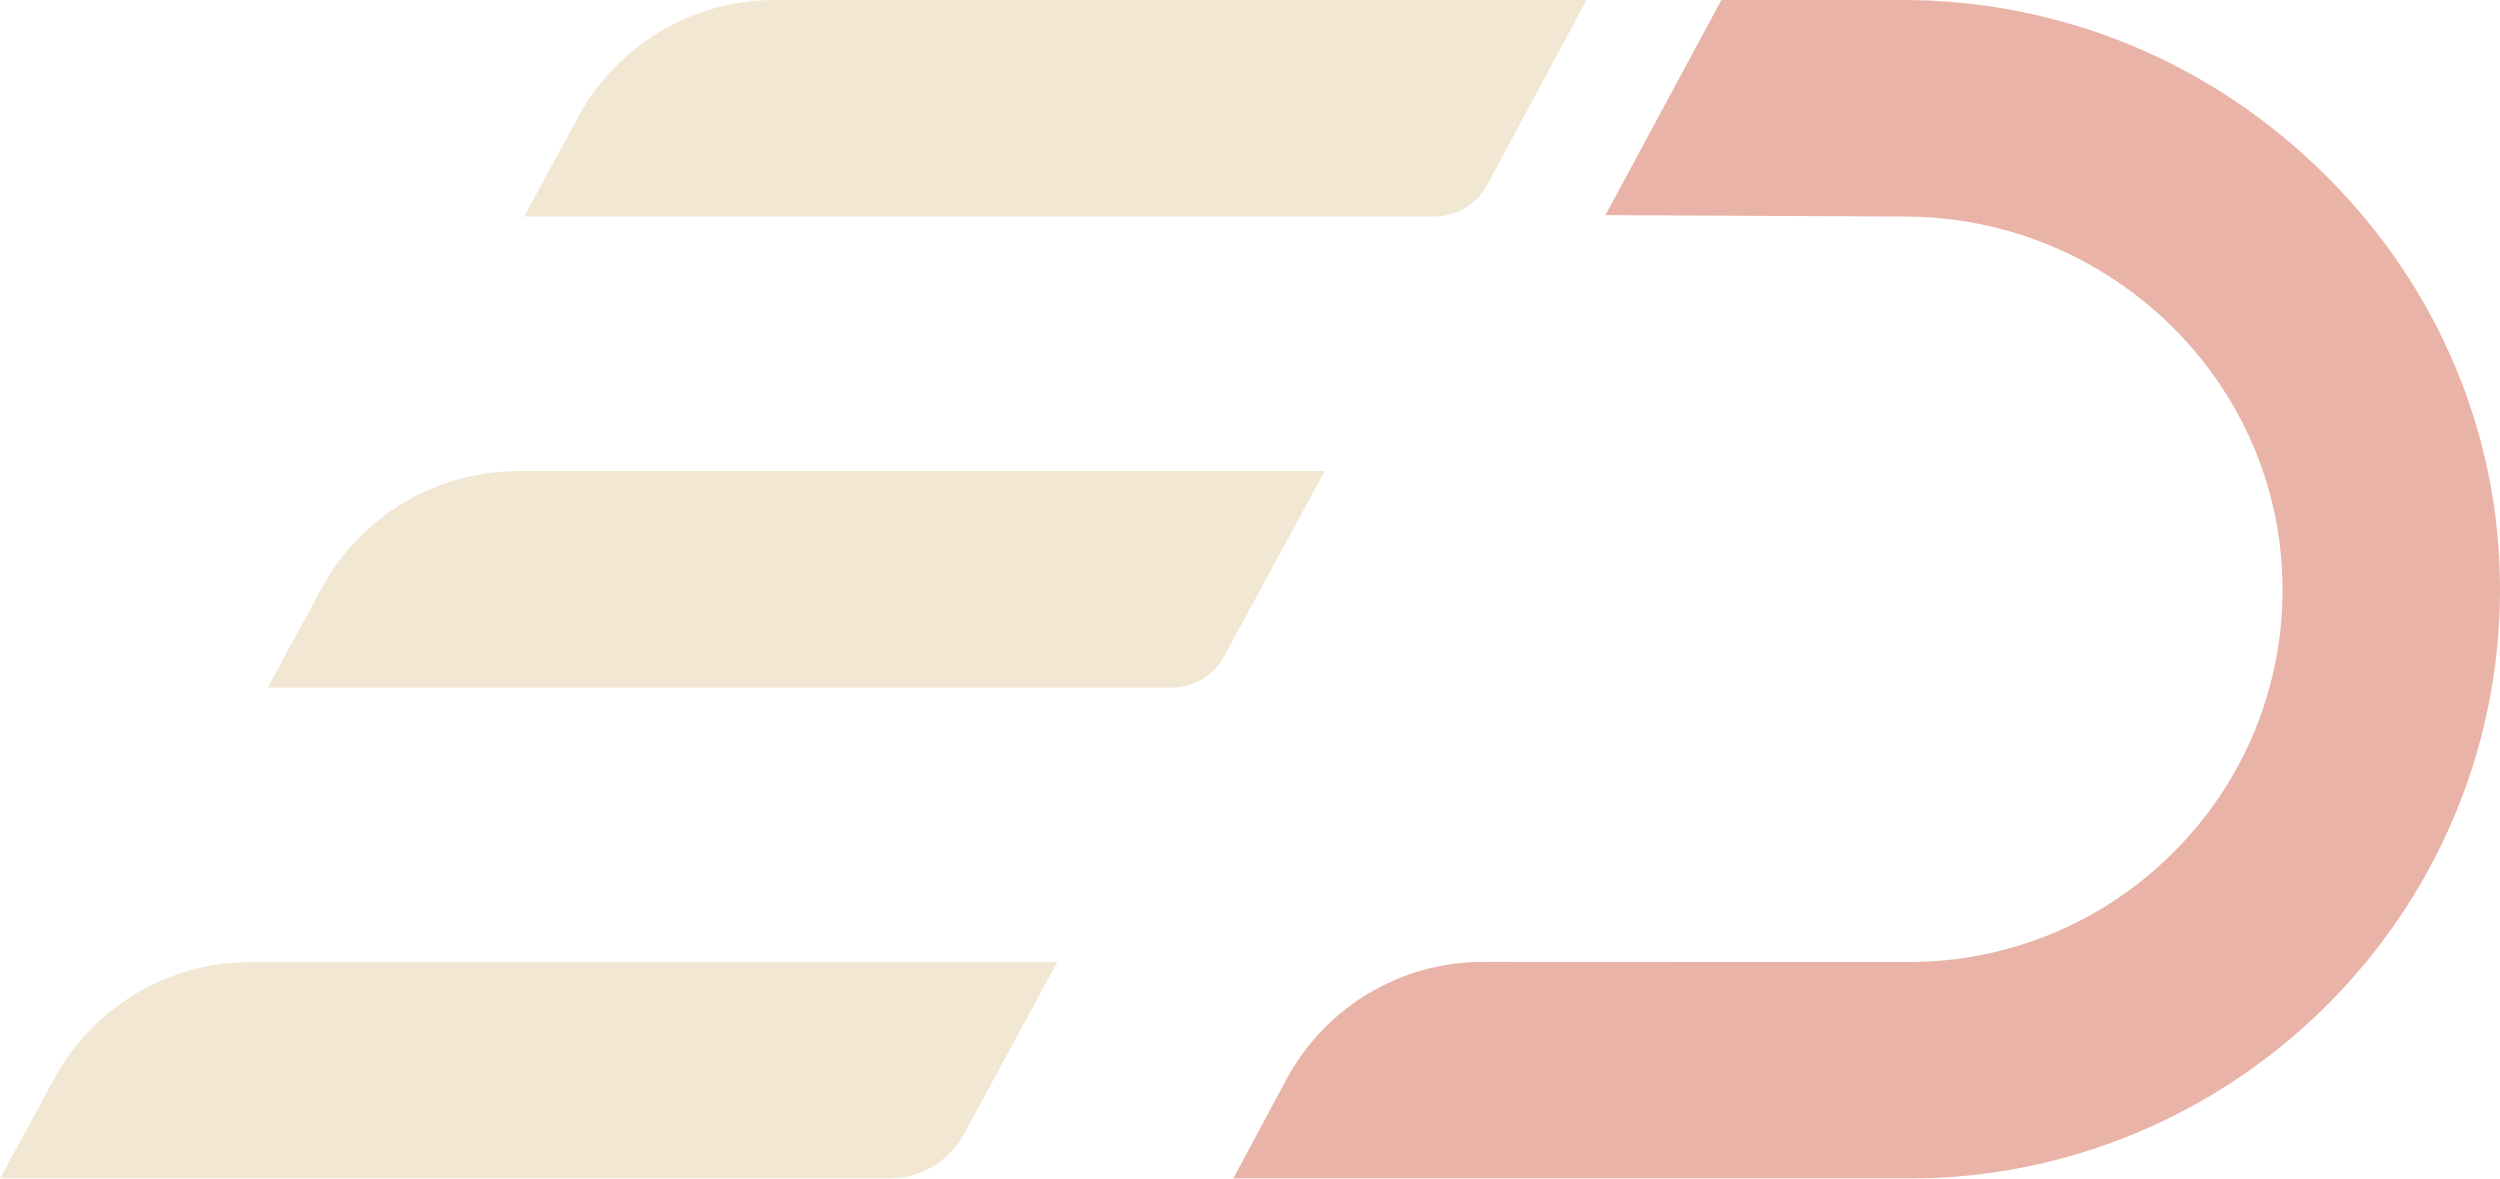
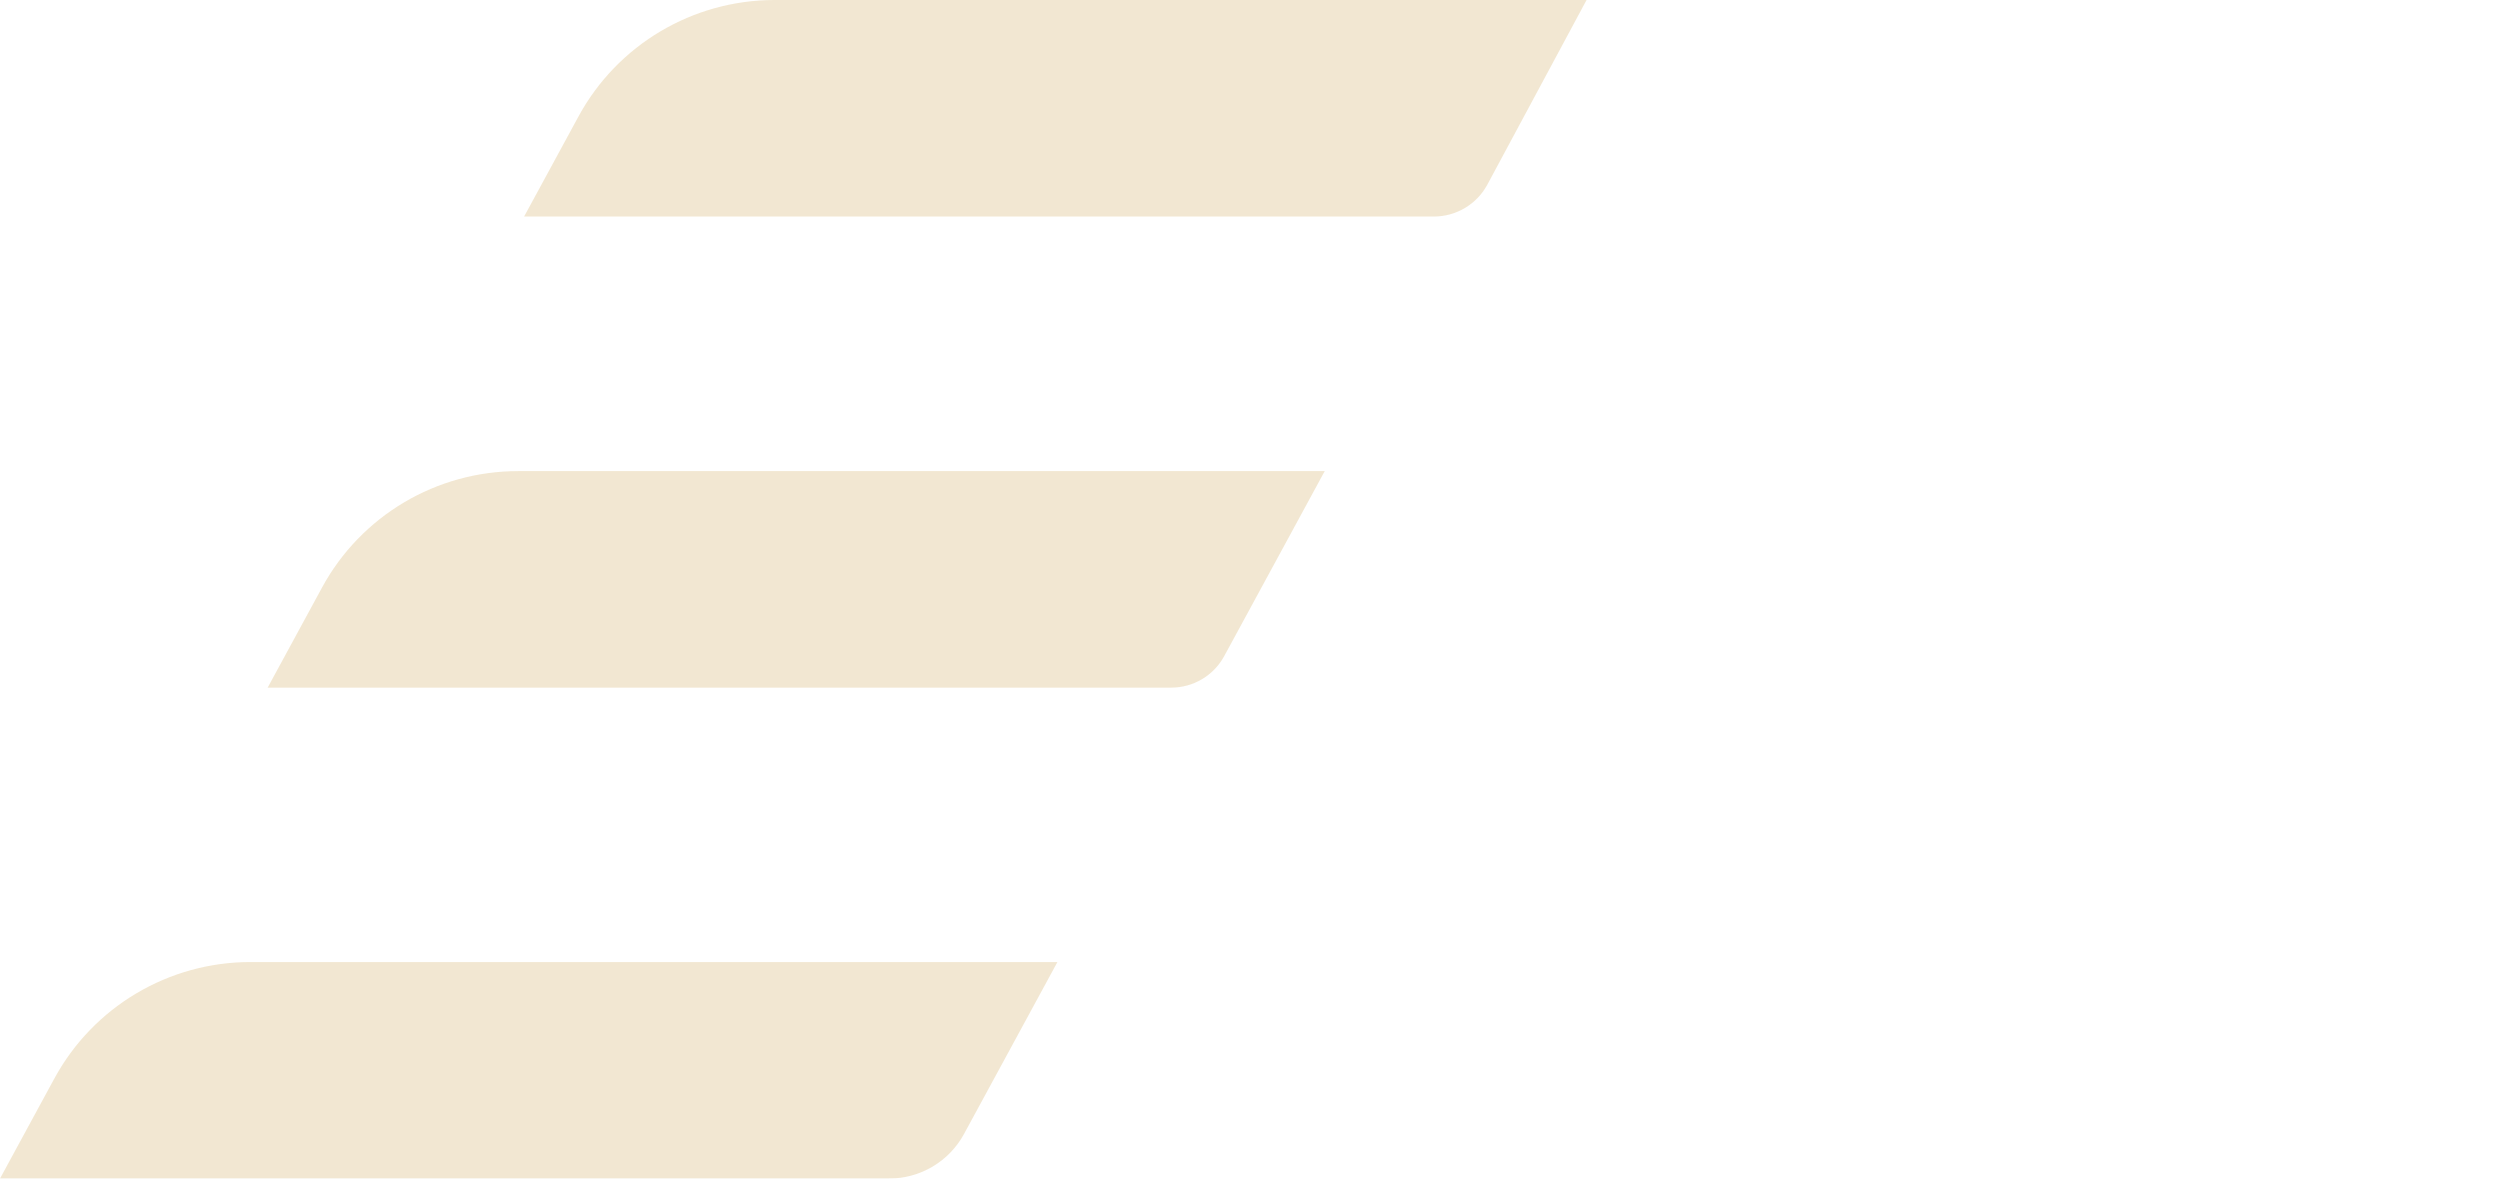
<svg xmlns="http://www.w3.org/2000/svg" viewBox="0 0 700 330">
  <g opacity=".4">
-     <path fill="#c84423" d="M360.23 302.18 345.28 330h189.01c91.21 0 165.55-73.88 165.72-164.7.07-43.46-17.18-84.64-48.58-115.96C619.53 17.52 577.37 0 532.72 0h-50.73l-32.47 60.23 83.69.41c57.95 0 105.46 46.46 105.89 103.58.29 27.83-10.67 54.61-30.42 74.3-19.63 19.81-46.44 30.92-74.39 30.84l-118.96-.05c-23.06-.02-44.24 12.62-55.1 32.87Z" />
    <path fill="#dfc48e" d="M15.22 301.98 0 330h248.9c8.77 0 16.84-4.78 21.01-12.46l26.17-48.17H70.2c-22.96-.02-44.07 12.51-54.98 32.62ZM216.94 0c-22.95-.01-44.06 12.52-54.97 32.62l-15.22 28.01h254.72c6.27 0 12.03-3.43 14.99-8.94L444.24 0h-227.3ZM145.13 131.91c-22.95-.01-44.06 12.51-54.97 32.62l-15.22 28.01h252.99c6.2 0 11.89-3.38 14.84-8.81l28.16-51.83H145.14Z" />
  </g>
</svg>